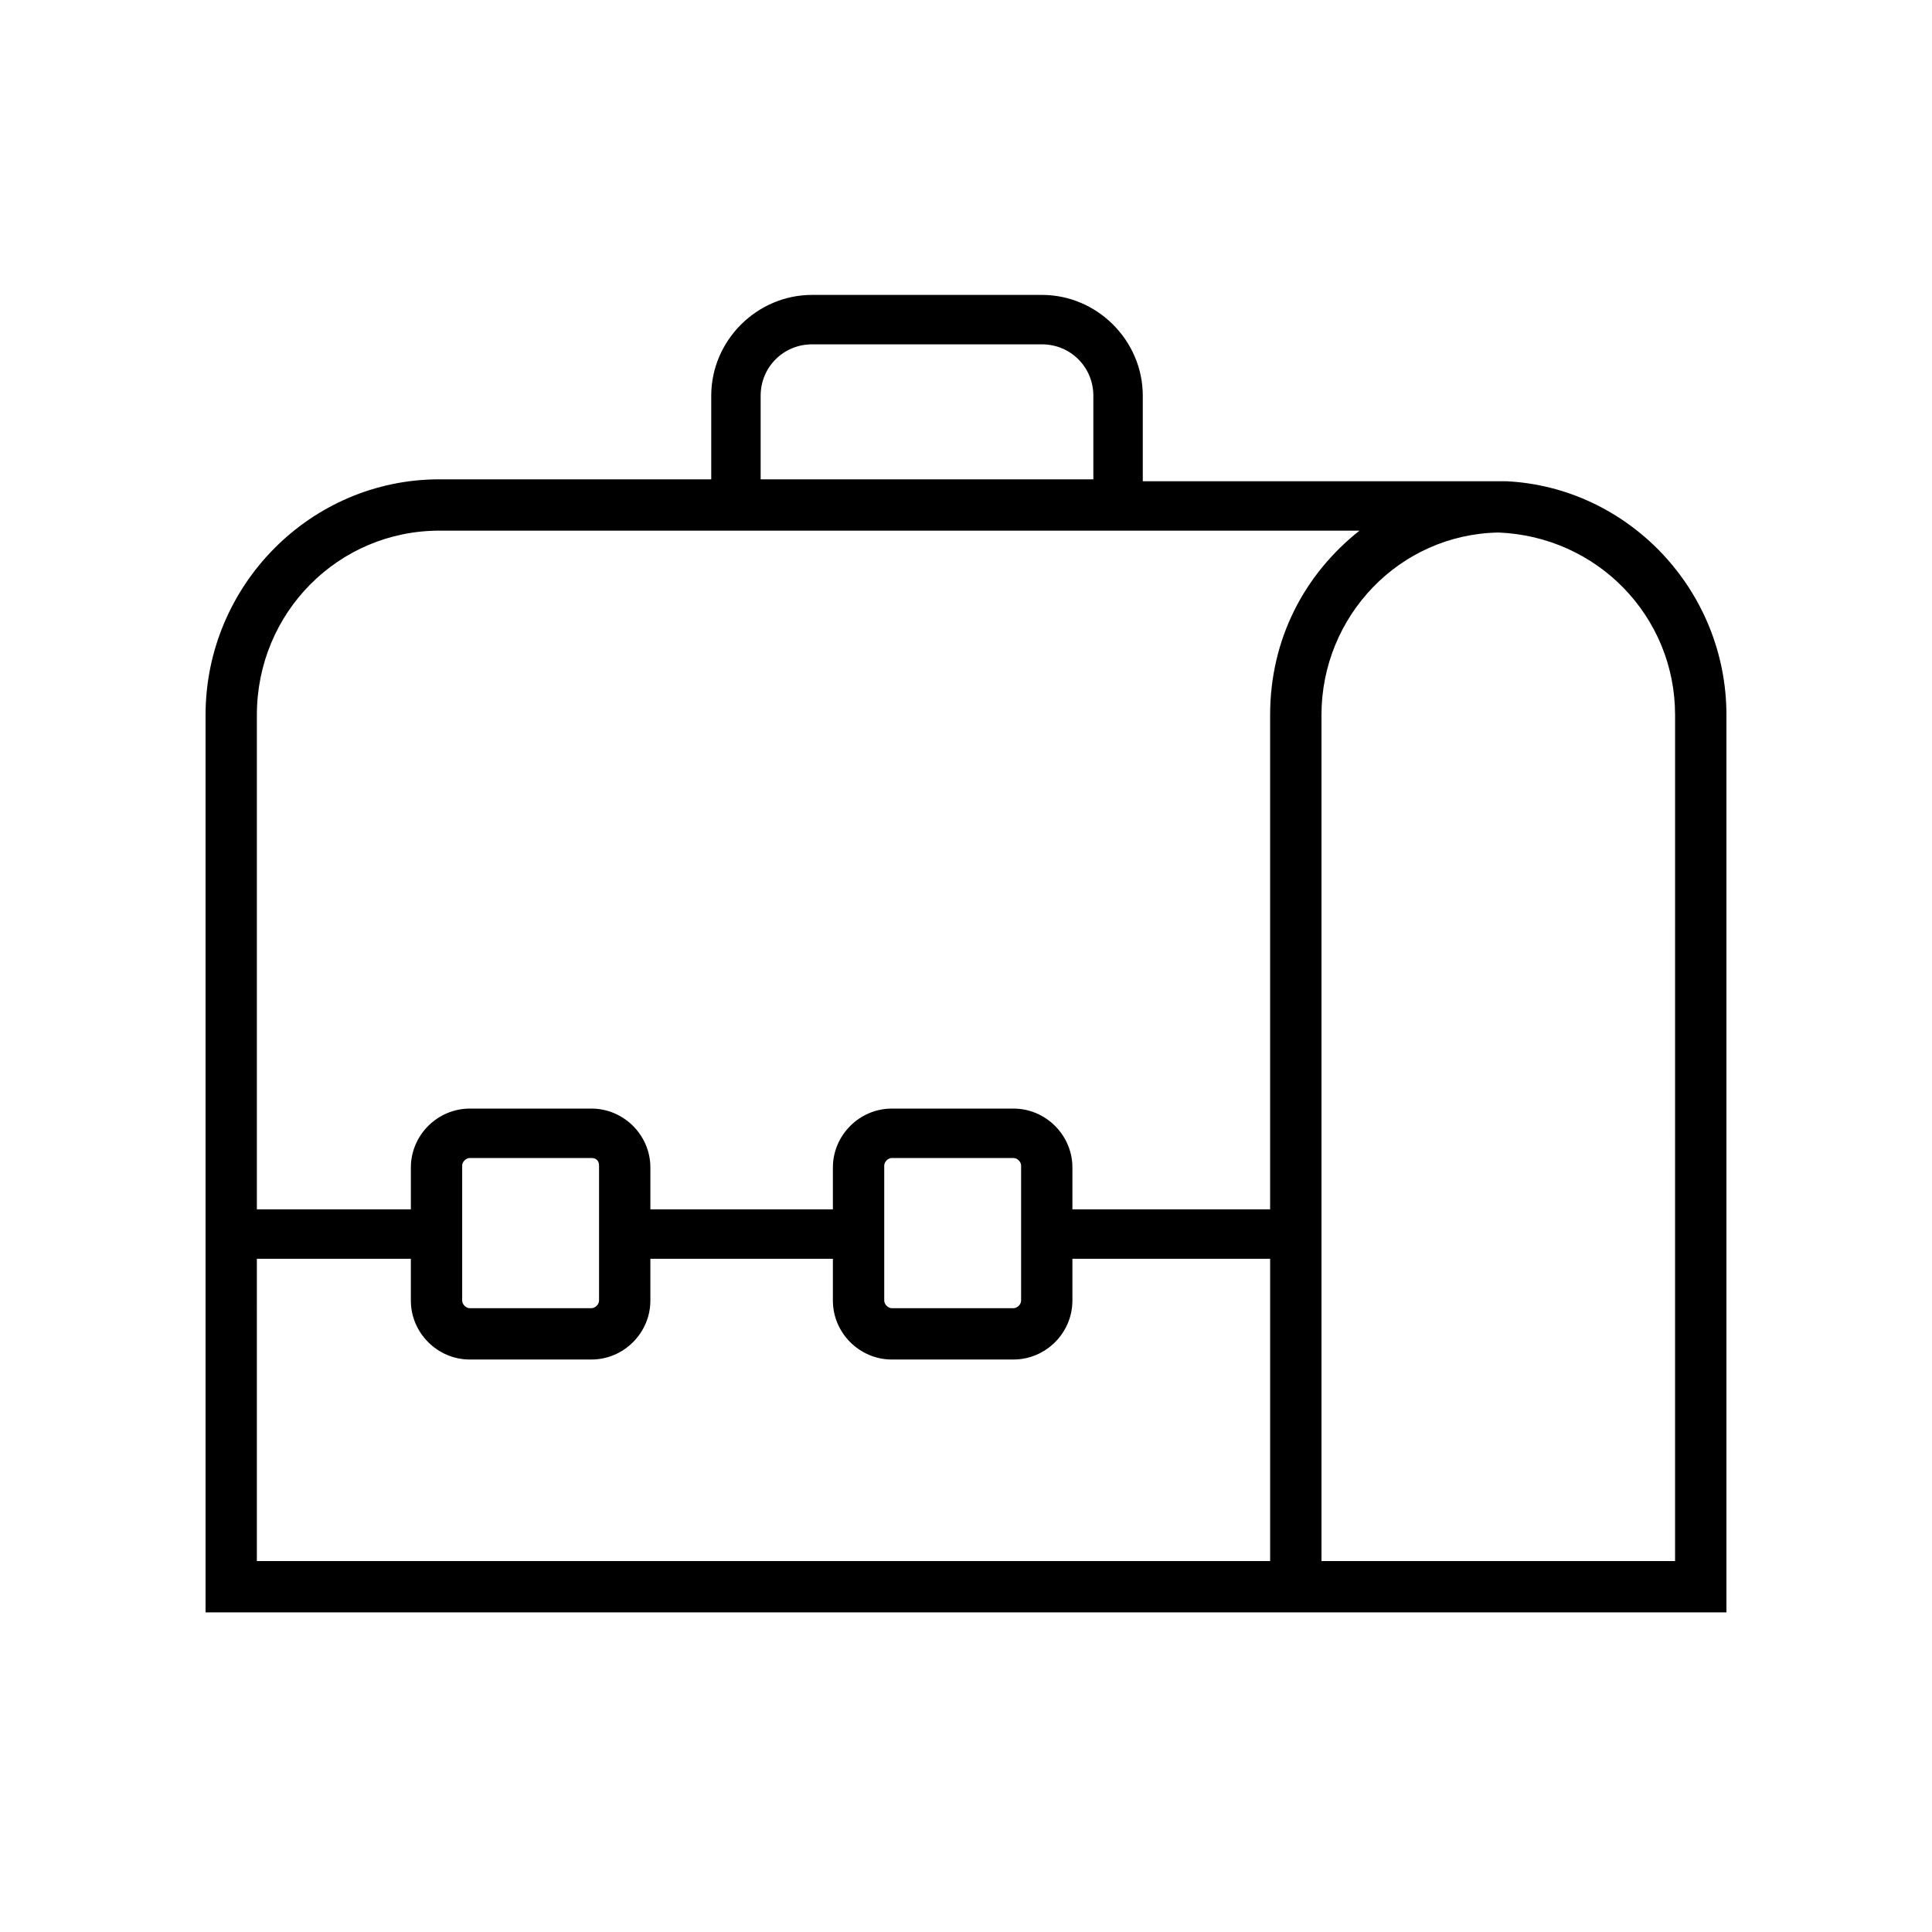
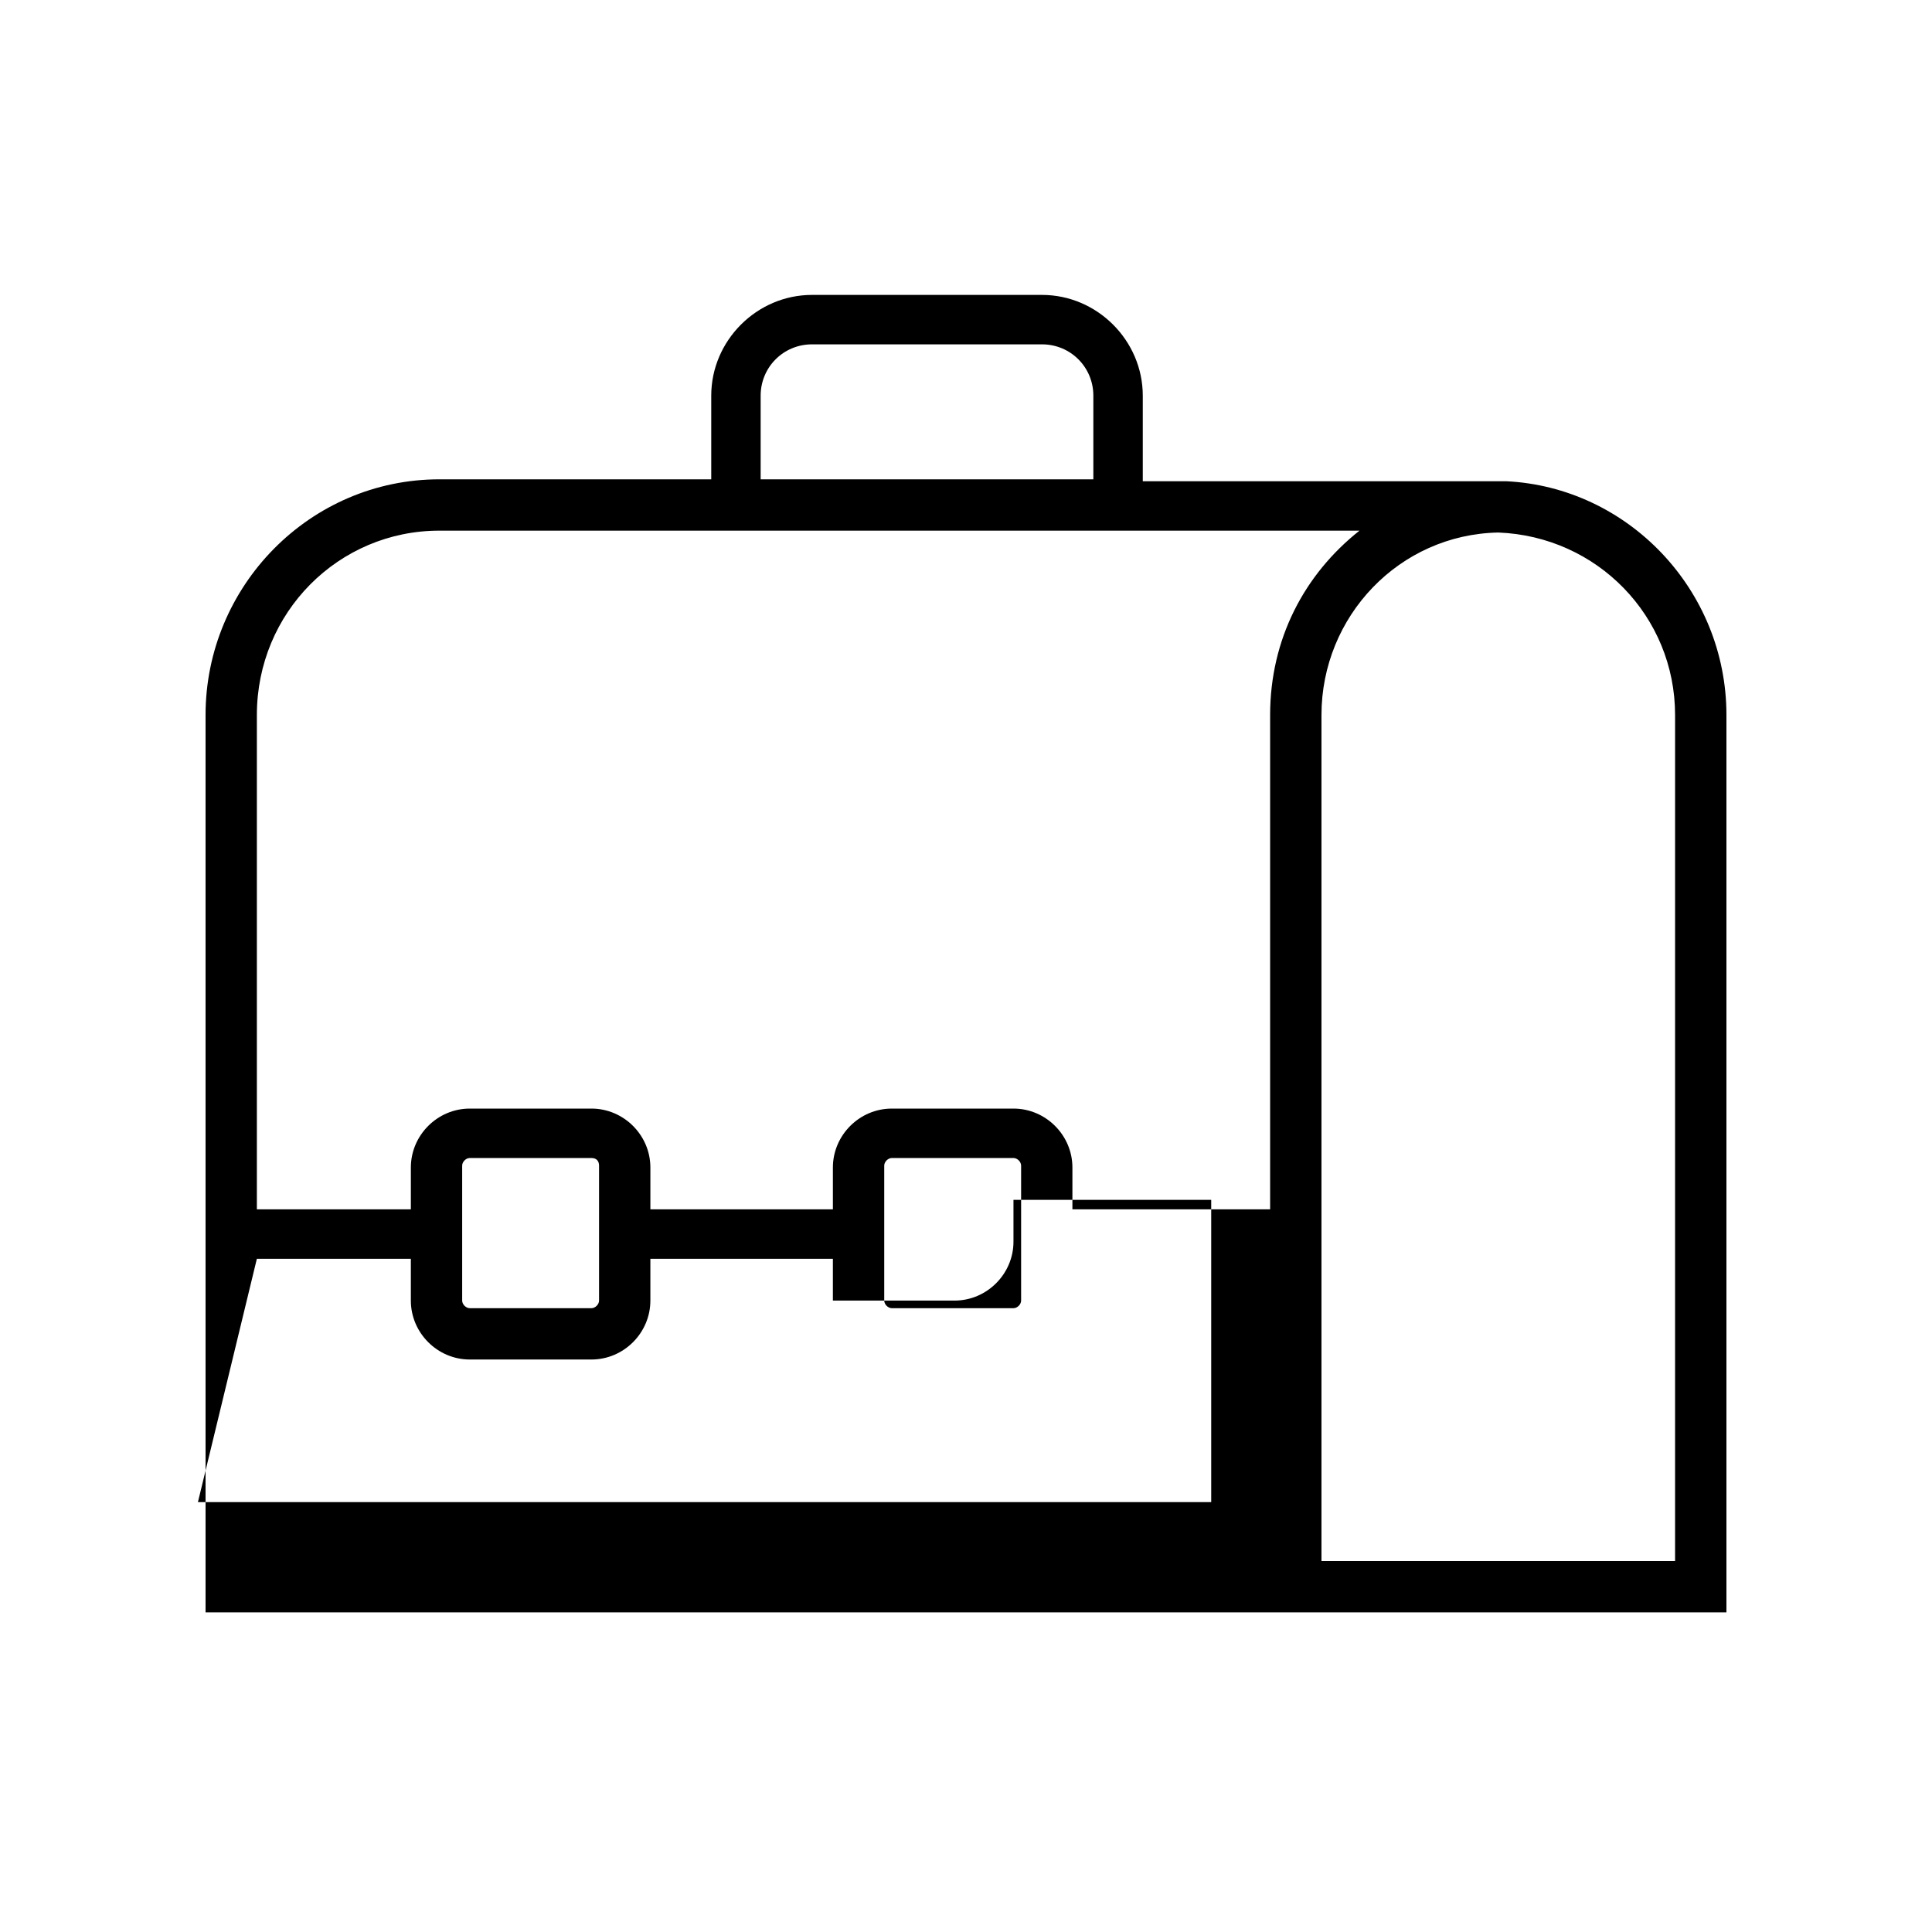
<svg xmlns="http://www.w3.org/2000/svg" fill="#000000" width="800px" height="800px" version="1.1" viewBox="144 144 512 512">
-   <path d="m543.08 271.53h-2.016-2.016-92.199v-22.672c0-14.609-12.09-26.703-26.703-26.703h-60.957c-14.609 0-26.703 12.09-26.703 26.703v22.168h-72.047c-34.258 0-61.965 28.215-61.965 62.473v237.8h403.05v-237.8c0-33.25-26.199-60.457-58.441-61.969zm-197.5-22.672c0-7.559 6.047-13.602 13.602-13.602h60.965c7.559 0 13.602 6.047 13.602 13.602v22.168h-88.168zm-85.145 35.77h243.84c-14.609 11.586-23.68 28.719-23.68 48.871v130.99l-52.395-0.004v-11.082c0-8.566-7.055-15.617-15.617-15.617h-32.242c-8.566 0-15.617 7.055-15.617 15.617v11.082h-48.367v-11.082c0-8.566-7.055-15.617-15.617-15.617h-32.242c-8.566 0-15.617 7.055-15.617 15.617v11.082h-40.809v-130.99c-0.004-27.203 21.66-48.867 48.359-48.867zm154.17 168.27v35.77c0 1.008-1.008 2.016-2.016 2.016h-32.242c-1.008 0-2.016-1.008-2.016-2.016v-35.77c0-1.008 1.008-2.016 2.016-2.016h32.242c1.008 0 2.016 1.008 2.016 2.016zm-111.85 0v35.77c0 1.008-1.008 2.016-2.016 2.016h-32.242c-1.008 0-2.016-1.008-2.016-2.016v-35.77c0-1.008 1.008-2.016 2.016-2.016h32.242c1.512 0 2.016 1.008 2.016 2.016zm-90.684 24.688h40.809v11.082c0 8.566 7.055 15.617 15.617 15.617h32.242c8.566 0 15.617-7.055 15.617-15.617v-11.082h48.367v11.082c0 8.566 7.055 15.617 15.617 15.617h32.242c8.566 0 15.617-7.055 15.617-15.617v-11.082h52.402v80.105h-268.53zm375.84 80.105h-93.707v-224.2c0-26.199 20.656-47.863 46.855-48.367 26.199 1.008 46.855 22.168 46.855 48.367z" />
+   <path d="m543.08 271.53h-2.016-2.016-92.199v-22.672c0-14.609-12.09-26.703-26.703-26.703h-60.957c-14.609 0-26.703 12.09-26.703 26.703v22.168h-72.047c-34.258 0-61.965 28.215-61.965 62.473v237.8h403.05v-237.8c0-33.25-26.199-60.457-58.441-61.969zm-197.5-22.672c0-7.559 6.047-13.602 13.602-13.602h60.965c7.559 0 13.602 6.047 13.602 13.602v22.168h-88.168zm-85.145 35.77h243.84c-14.609 11.586-23.68 28.719-23.68 48.871v130.99l-52.395-0.004v-11.082c0-8.566-7.055-15.617-15.617-15.617h-32.242c-8.566 0-15.617 7.055-15.617 15.617v11.082h-48.367v-11.082c0-8.566-7.055-15.617-15.617-15.617h-32.242c-8.566 0-15.617 7.055-15.617 15.617v11.082h-40.809v-130.99c-0.004-27.203 21.66-48.867 48.359-48.867zm154.17 168.27v35.77c0 1.008-1.008 2.016-2.016 2.016h-32.242c-1.008 0-2.016-1.008-2.016-2.016v-35.77c0-1.008 1.008-2.016 2.016-2.016h32.242c1.008 0 2.016 1.008 2.016 2.016zm-111.85 0v35.77c0 1.008-1.008 2.016-2.016 2.016h-32.242c-1.008 0-2.016-1.008-2.016-2.016v-35.77c0-1.008 1.008-2.016 2.016-2.016h32.242c1.512 0 2.016 1.008 2.016 2.016zm-90.684 24.688h40.809v11.082c0 8.566 7.055 15.617 15.617 15.617h32.242c8.566 0 15.617-7.055 15.617-15.617v-11.082h48.367v11.082h32.242c8.566 0 15.617-7.055 15.617-15.617v-11.082h52.402v80.105h-268.53zm375.84 80.105h-93.707v-224.2c0-26.199 20.656-47.863 46.855-48.367 26.199 1.008 46.855 22.168 46.855 48.367z" />
</svg>